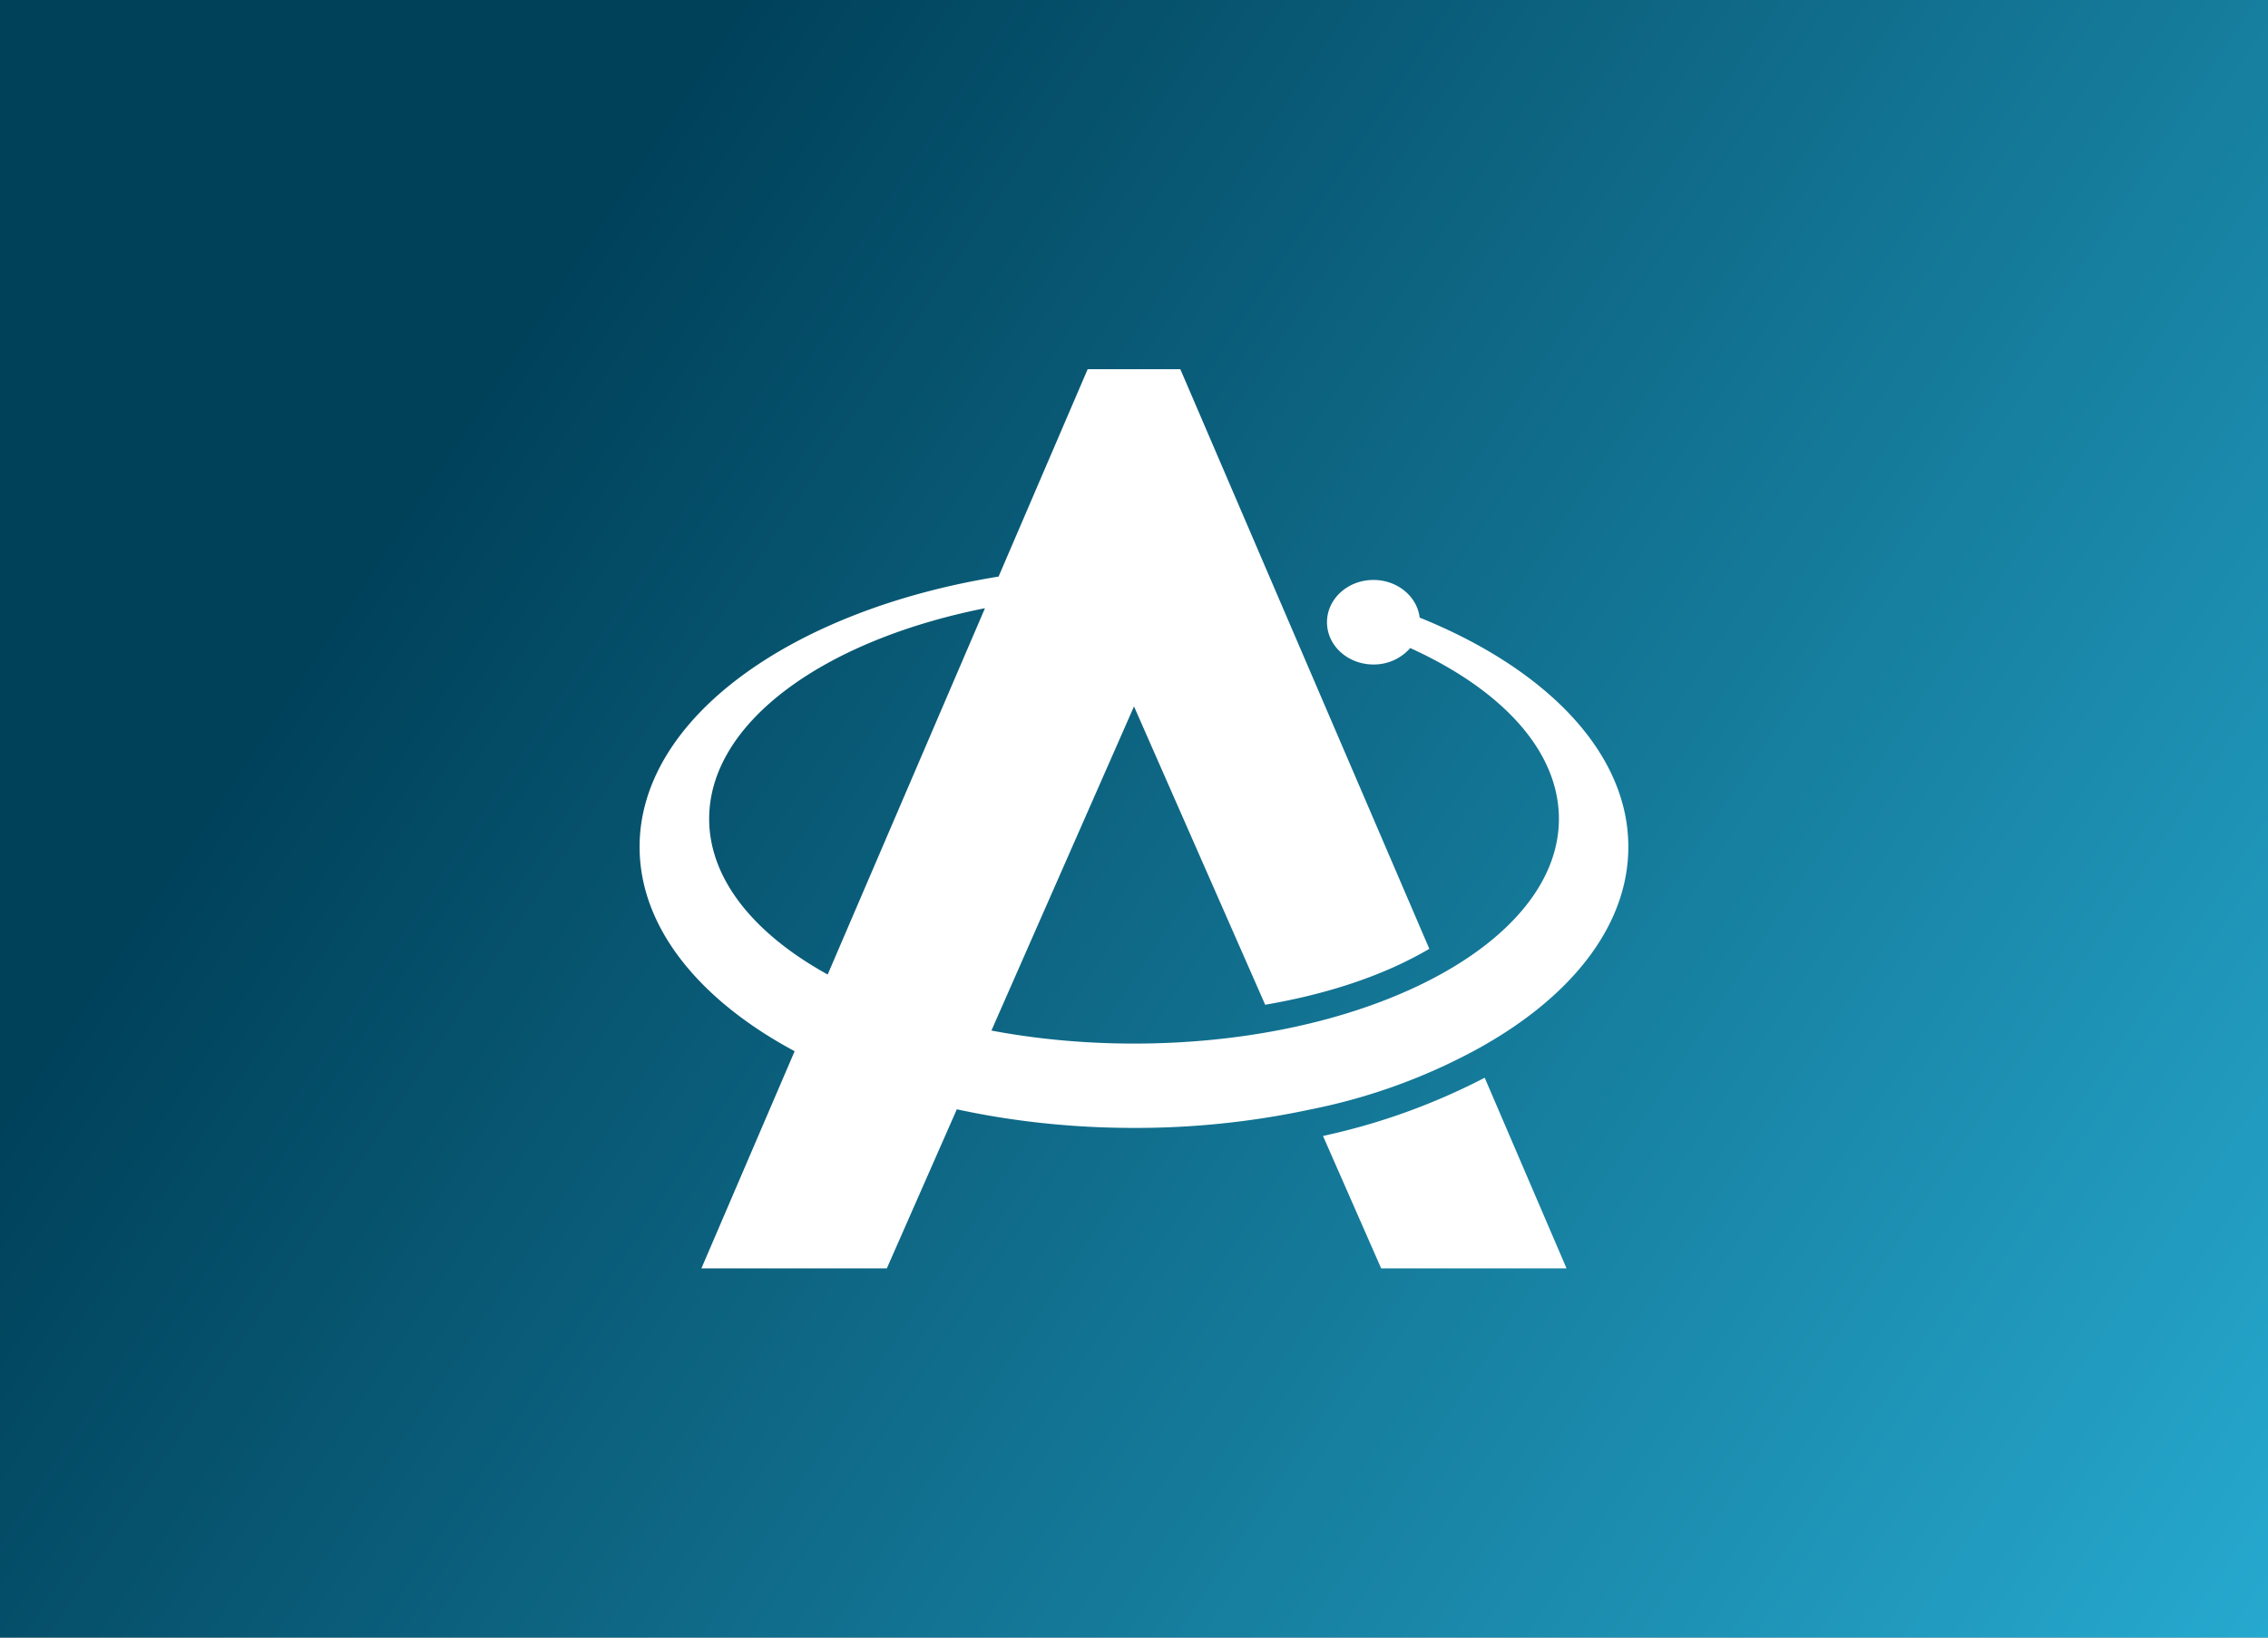
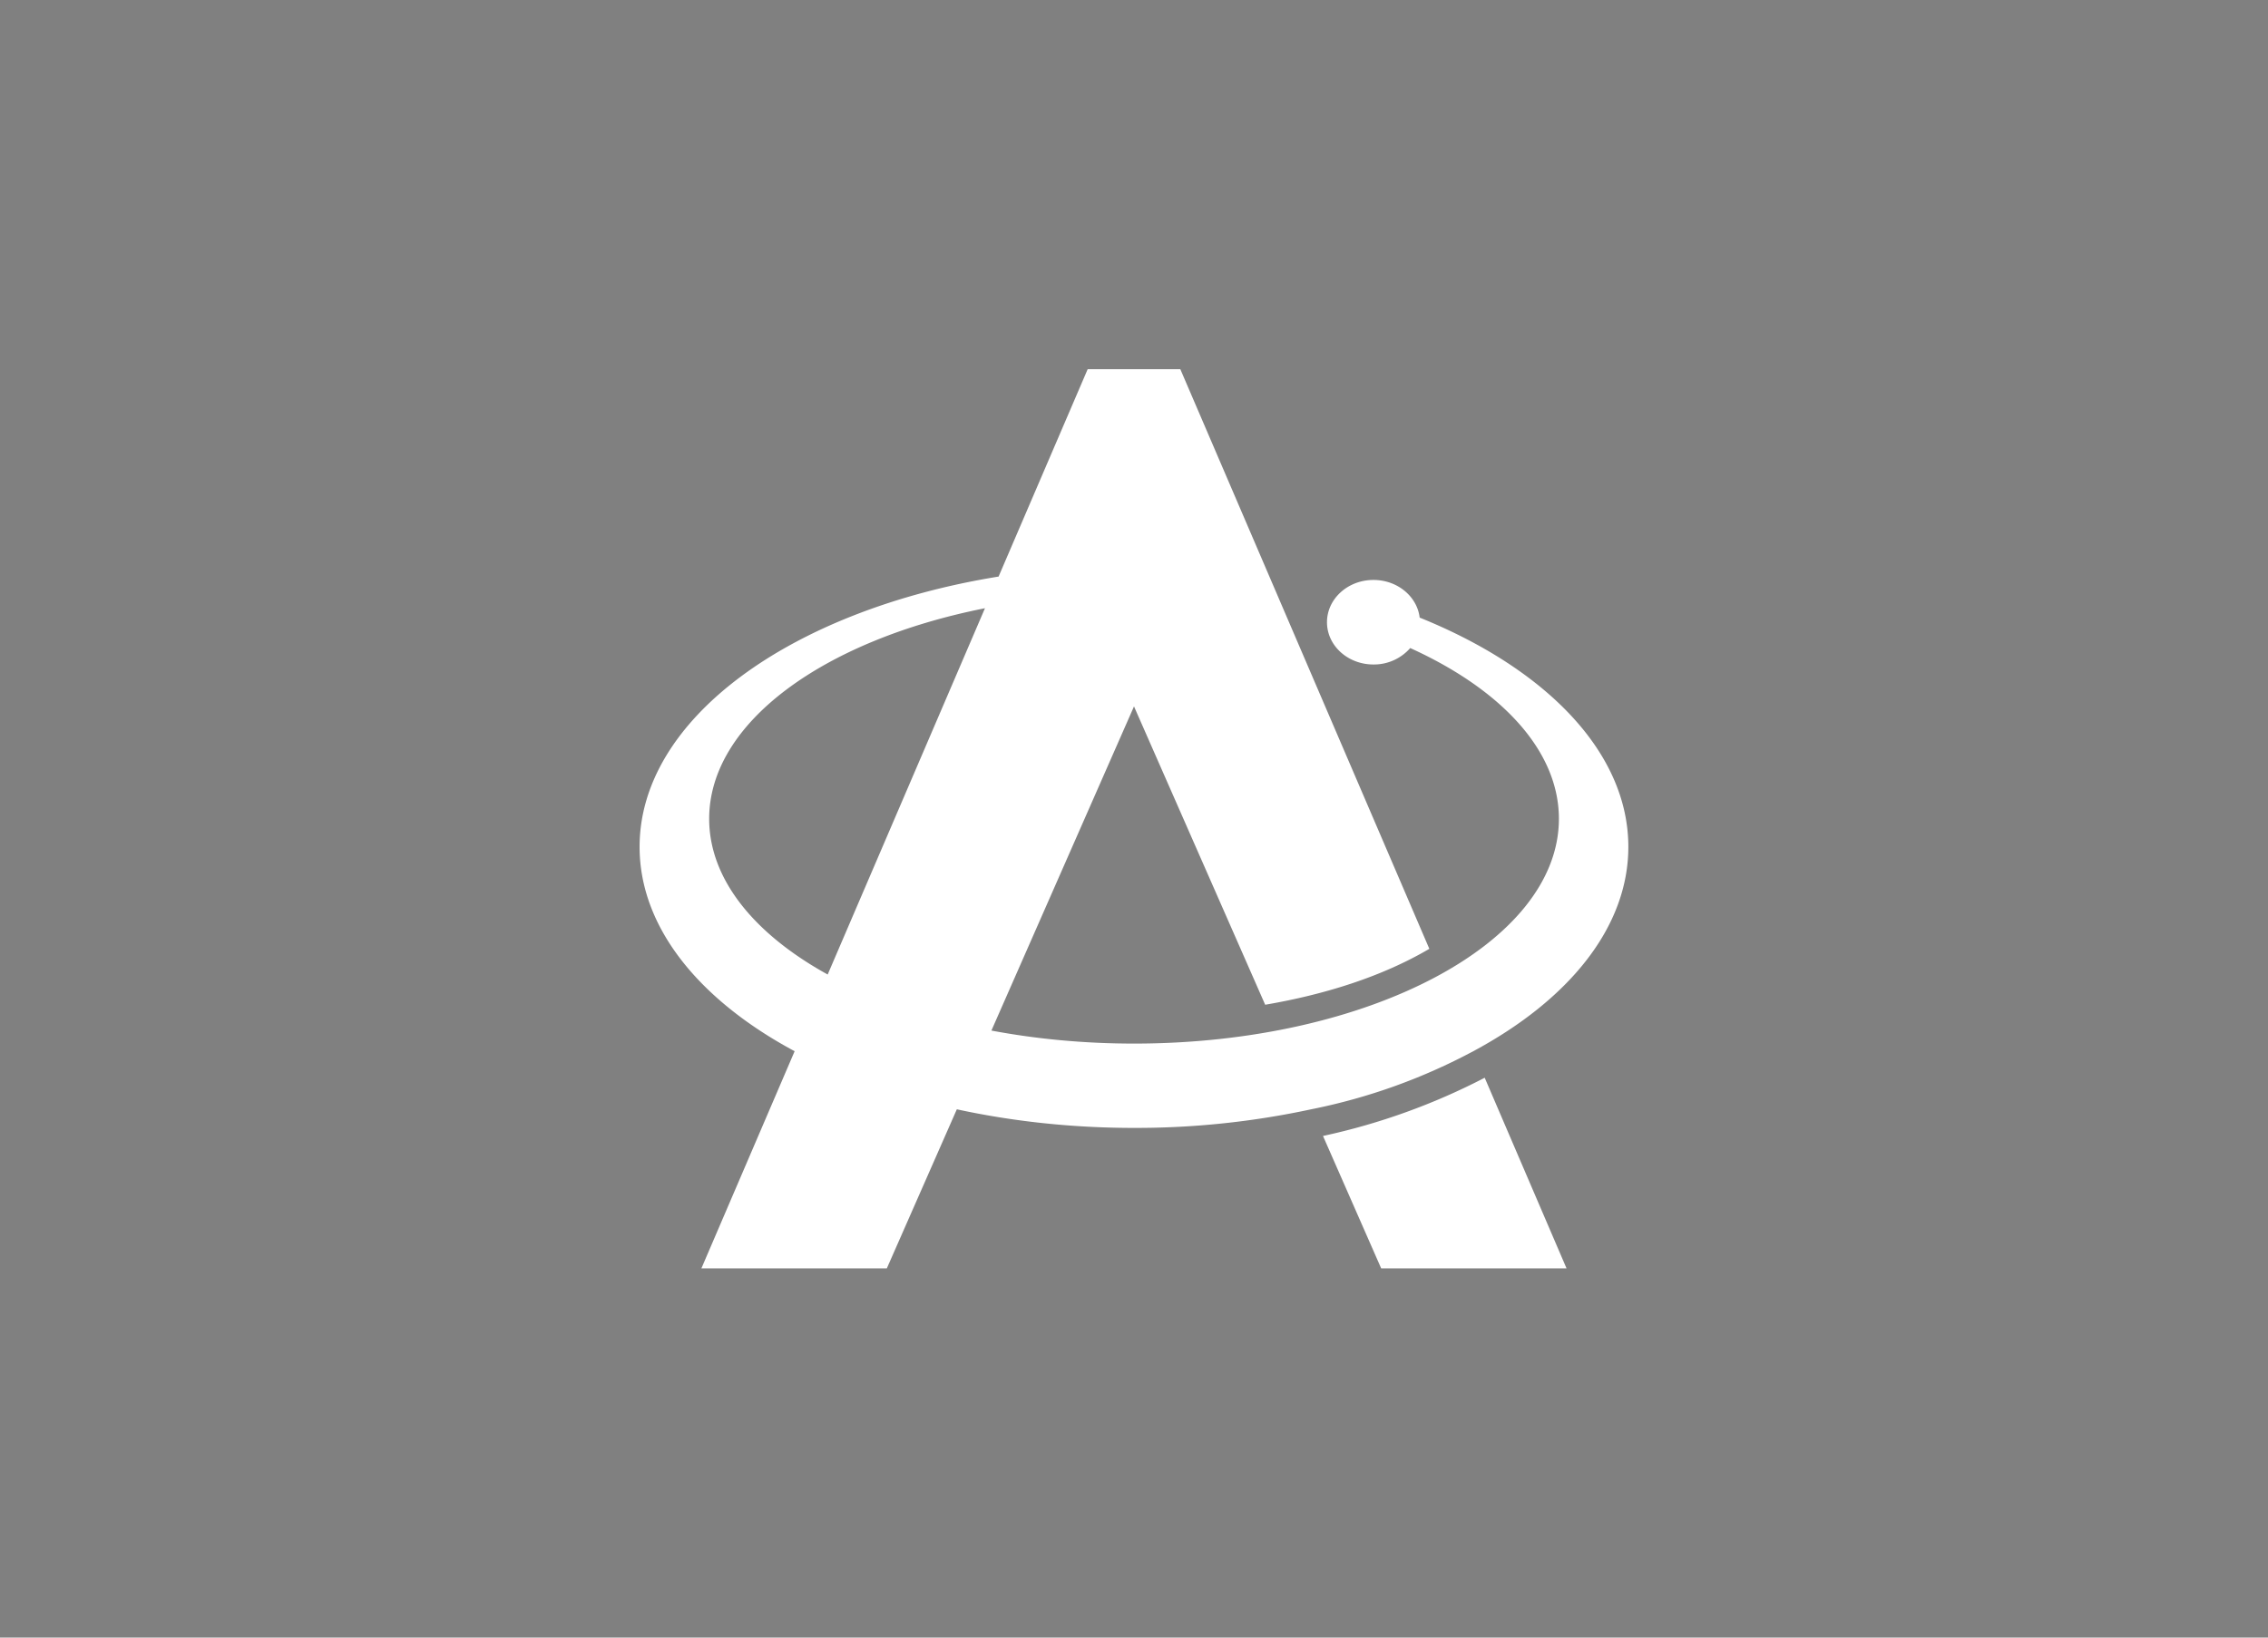
<svg xmlns="http://www.w3.org/2000/svg" xmlns:xlink="http://www.w3.org/1999/xlink" xml:space="preserve" width="324" height="234">
  <rect width="100%" height="100%" fill="#808080" stroke="none" />
  <defs>
    <linearGradient id="a">
      <stop offset="0" stop-color="#00415a" />
      <stop offset="1" stop-color="#30c4ed" />
    </linearGradient>
    <linearGradient xlink:href="#a" id="b" x1="68.71" x2="395.51" y1="56.09" y2="271.86" gradientUnits="userSpaceOnUse" />
  </defs>
-   <path fill="url(#b)" d="M0 0h324v234H0z" />
  <path fill="#fff" fill-rule="evenodd" d="m142.65 82.4 12.73-29.64h13.24l35.57 82.82c-6.78 3.98-14.92 6.53-23.45 7.99L162 100.94l-20.37 46.32c6.37 1.2 13.23 1.86 20.37 1.86 33.5 0 60.7-14.4 60.7-32.12 0-9.76-8.25-18.5-21.24-24.4a6.88 6.88 0 0 1-5.25 2.35c-3.67 0-6.64-2.7-6.64-6.04 0-3.33 2.97-6.04 6.64-6.04 3.42 0 6.24 2.36 6.6 5.38 18.03 7.28 29.81 19.25 29.81 32.76 0 11.5-8.51 21.88-22.15 29.2a83.77 83.77 0 0 1-23.16 8.3 118.97 118.97 0 0 1-25.31 2.66c-8.92 0-17.45-.95-25.31-2.66l-10 22.73H100.2l13.32-31.03c-13.64-7.32-22.15-17.7-22.15-29.2 0-18.34 21.69-33.83 51.27-38.62zm81.14 98.84h-26.48L189 162.32a92.47 92.47 0 0 0 23.1-8.32zm-83.08-94.33c-23 4.57-39.4 16.33-39.4 30.09 0 8.63 6.45 16.47 16.93 22.25z" clip-rule="evenodd" />
</svg>